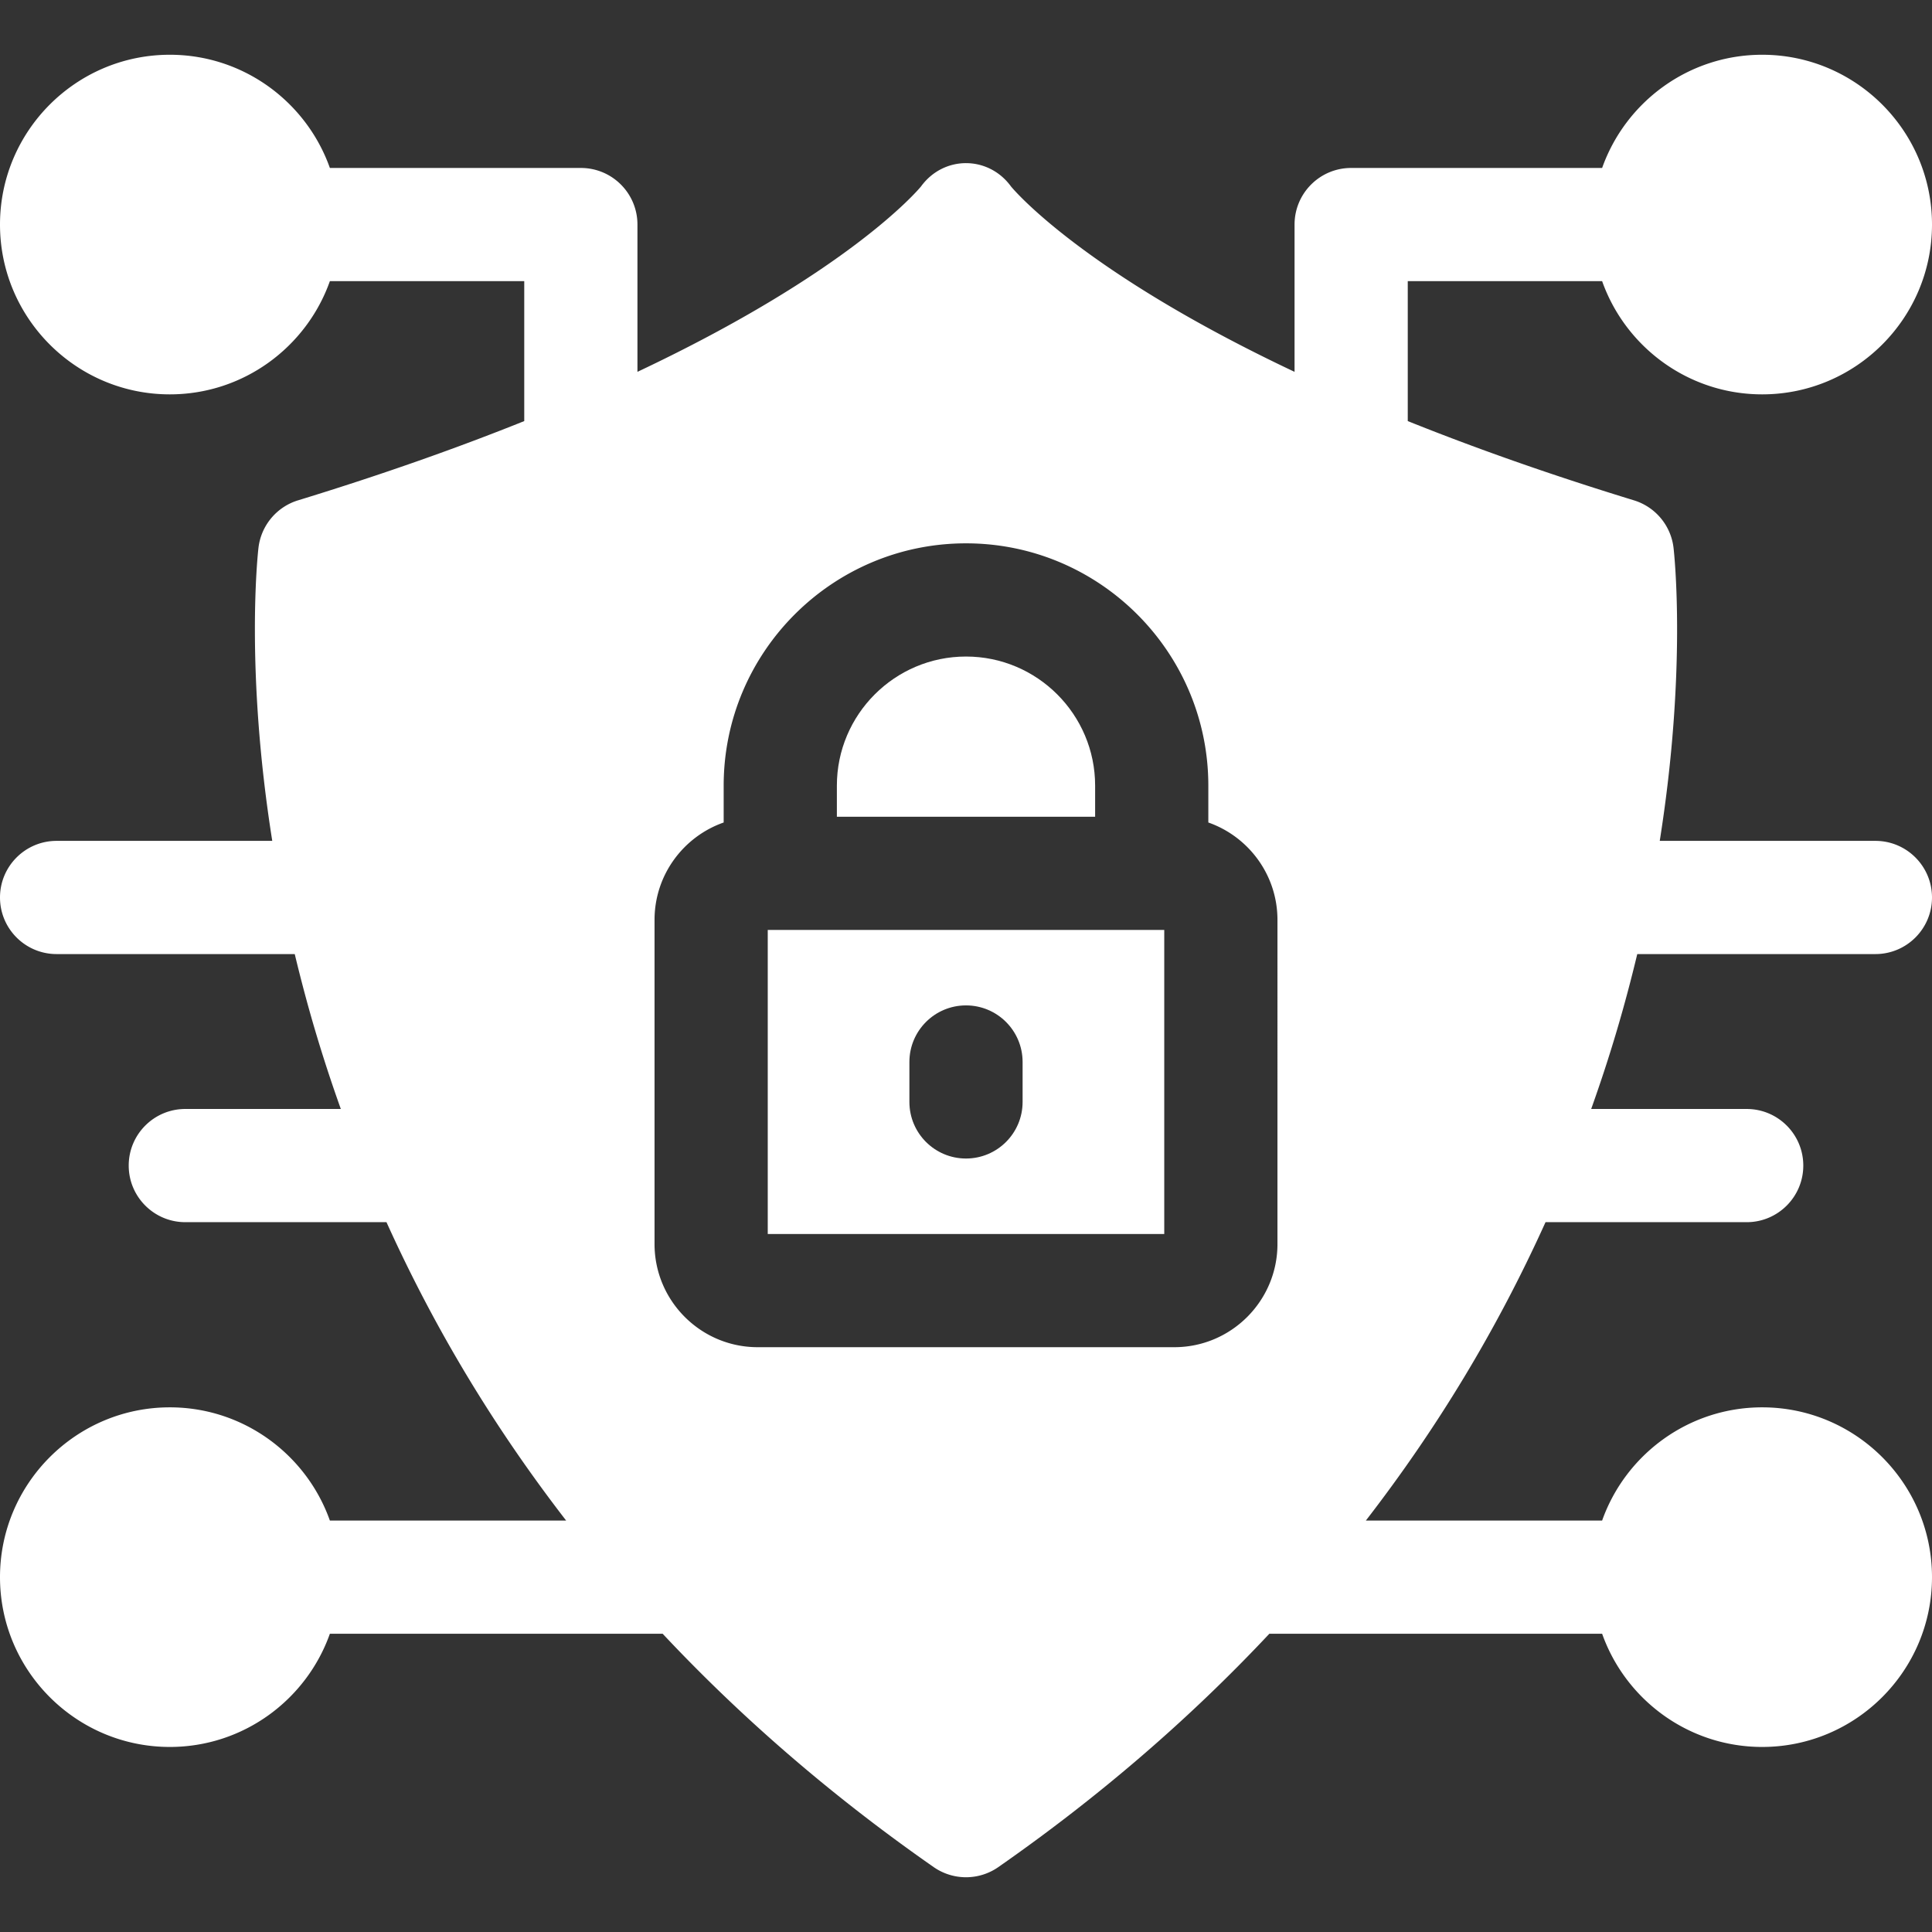
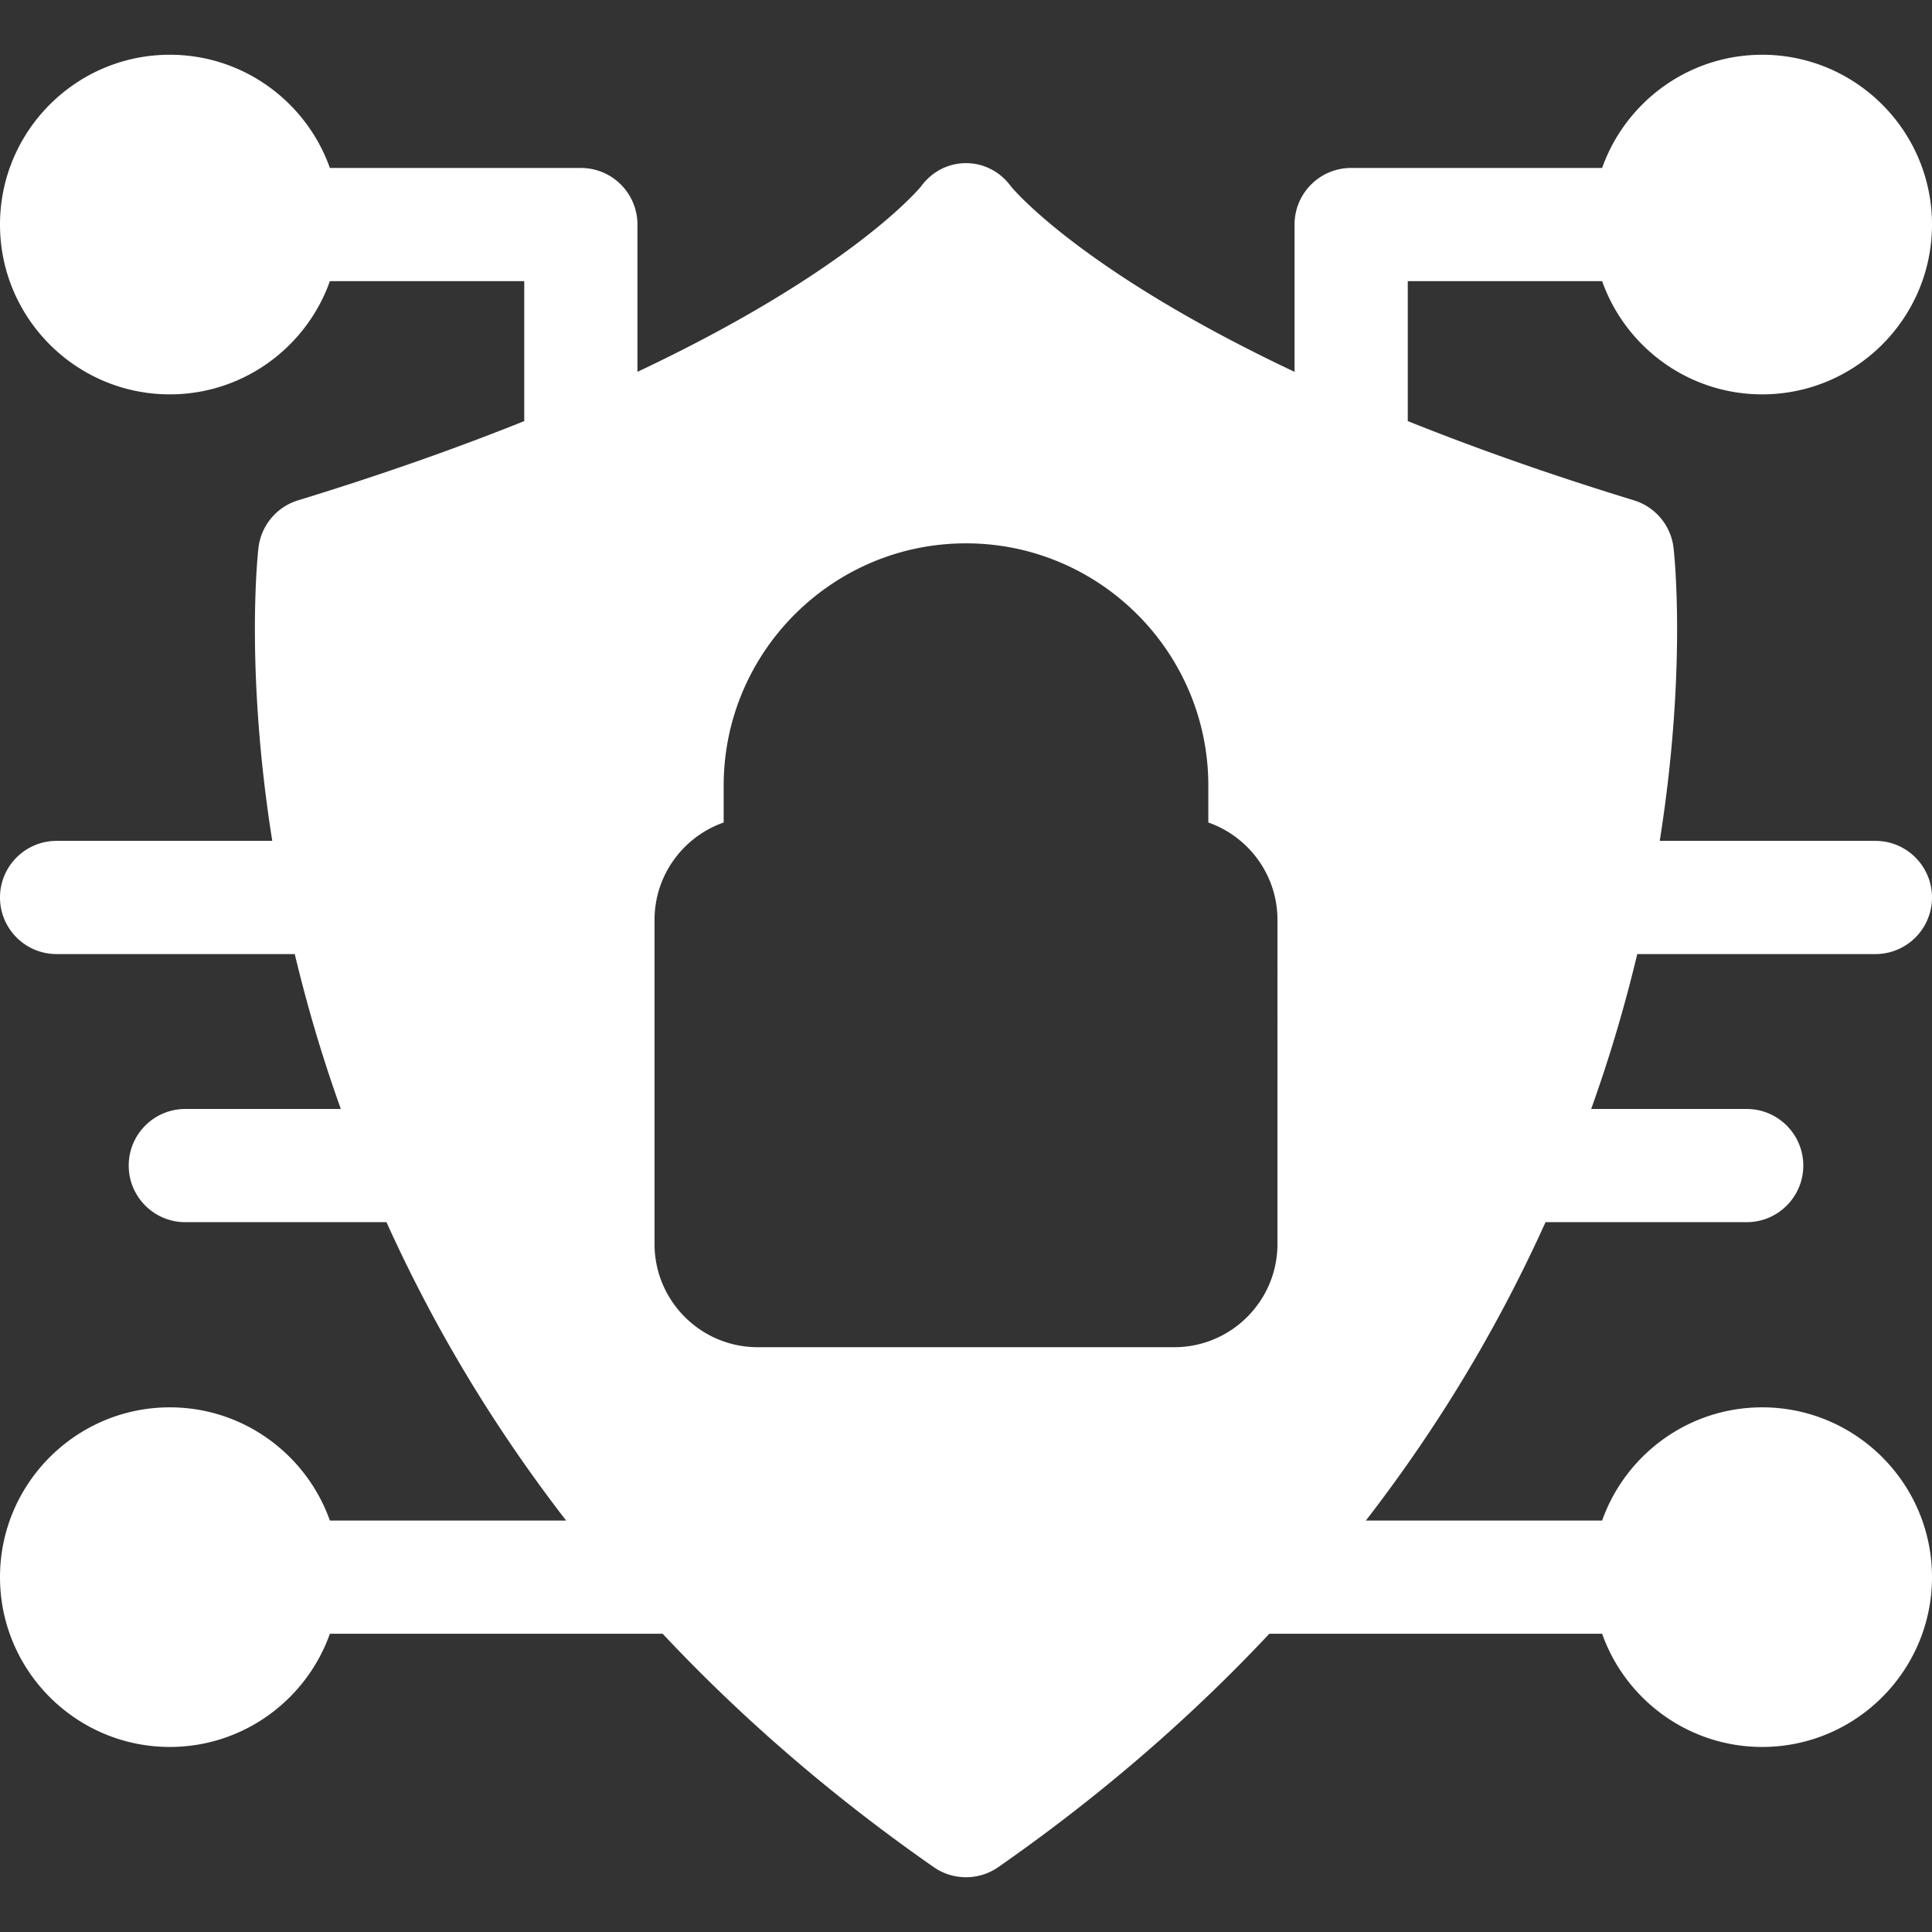
<svg xmlns="http://www.w3.org/2000/svg" version="1.1" width="512" height="512" x="0" y="0" viewBox="0 0 512 512" style="enable-background:new 0 0 512 512" xml:space="preserve" class="">
  <rect x="0" y="0" width="512" height="512" fill="#333333" stroke="none" />
  <g>
    <path d="M433.89 252.84H497c8.28 0 15-6.71 15-15 0-8.28-6.72-15-15-15h-57.15c7.19-45.32 3.85-75.97 3.66-77.62A14.989 14.989 0 0 0 433 132.59c-22.79-6.98-42.65-14.06-59.93-21V74.51h51.51c6.19 17.46 22.87 30 42.42 30 24.81 0 45-20.19 45-45 0-24.82-20.19-45-45-45-19.55 0-36.23 12.54-42.42 30h-66.51c-8.29 0-15 6.71-15 15v39.03c-55.6-26.25-74.03-47.78-75.14-49.12-5.993-8.245-17.862-8.252-23.86 0-1.11 1.34-19.54 22.87-75.14 49.12V59.51c0-8.29-6.71-15-15-15H87.42c-6.19-17.46-22.87-30-42.42-30-24.81 0-45 20.18-45 45 0 24.81 20.19 45 45 45 19.55 0 36.23-12.54 42.42-30h51.51v37.08c-17.28 6.94-37.14 14.02-59.93 21-5.7 1.74-9.83 6.7-10.51 12.63-.19 1.65-3.53 32.3 3.66 77.62H15c-8.28 0-15 6.72-15 15 0 8.29 6.72 15 15 15h63.11c3.277 13.647 7.107 26.764 12.21 41.05H49.11c-8.28 0-15 6.71-15 15 0 8.28 6.72 15 15 15h53.31c13.017 28.782 28.858 54.797 47.61 79.07H87.42c-6.19-17.46-22.87-30-42.42-30-24.81 0-45 20.19-45 45s20.19 45 45 45c19.55 0 36.23-12.54 42.42-30h88.19c21.13 22.53 45.12 43.22 71.81 61.83 5.161 3.6 12 3.6 17.16 0 26.69-18.61 50.68-39.3 71.81-61.83h88.19c6.19 17.46 22.87 30 42.42 30 24.81 0 45-20.19 45-45s-20.19-45-45-45c-19.55 0-36.23 12.54-42.42 30h-62.61c18.707-24.215 34.563-50.222 47.61-79.07h53.31c8.28 0 15-6.72 15-15 0-8.29-6.72-15-15-15h-41.21c5.097-14.269 8.928-27.386 12.21-41.05zm-95.35 76.84c0 15.08-12.26 27.34-27.34 27.34H200.8c-15.08 0-27.34-12.26-27.34-27.34v-85.9c0-11.92 7.66-22.07 18.32-25.81v-9.76c0-35.41 28.81-64.22 64.22-64.22s64.22 28.81 64.22 64.22v9.76c10.66 3.74 18.32 13.89 18.32 25.81z" fill="#ffffff" opacity="1" data-original="#000000" />
-     <path d="M203.46 246.44v80.58h105.08v-80.58zM271 292.02c0 8.29-6.72 15-15 15s-15-6.71-15-15v-10.58c0-8.29 6.72-15 15-15s15 6.71 15 15zM290.22 208.21v8.23h-68.44v-8.23c0-18.87 15.35-34.22 34.22-34.22s34.22 15.35 34.22 34.22z" fill="#ffffff" opacity="1" data-original="#000000" />
  </g>
</svg>